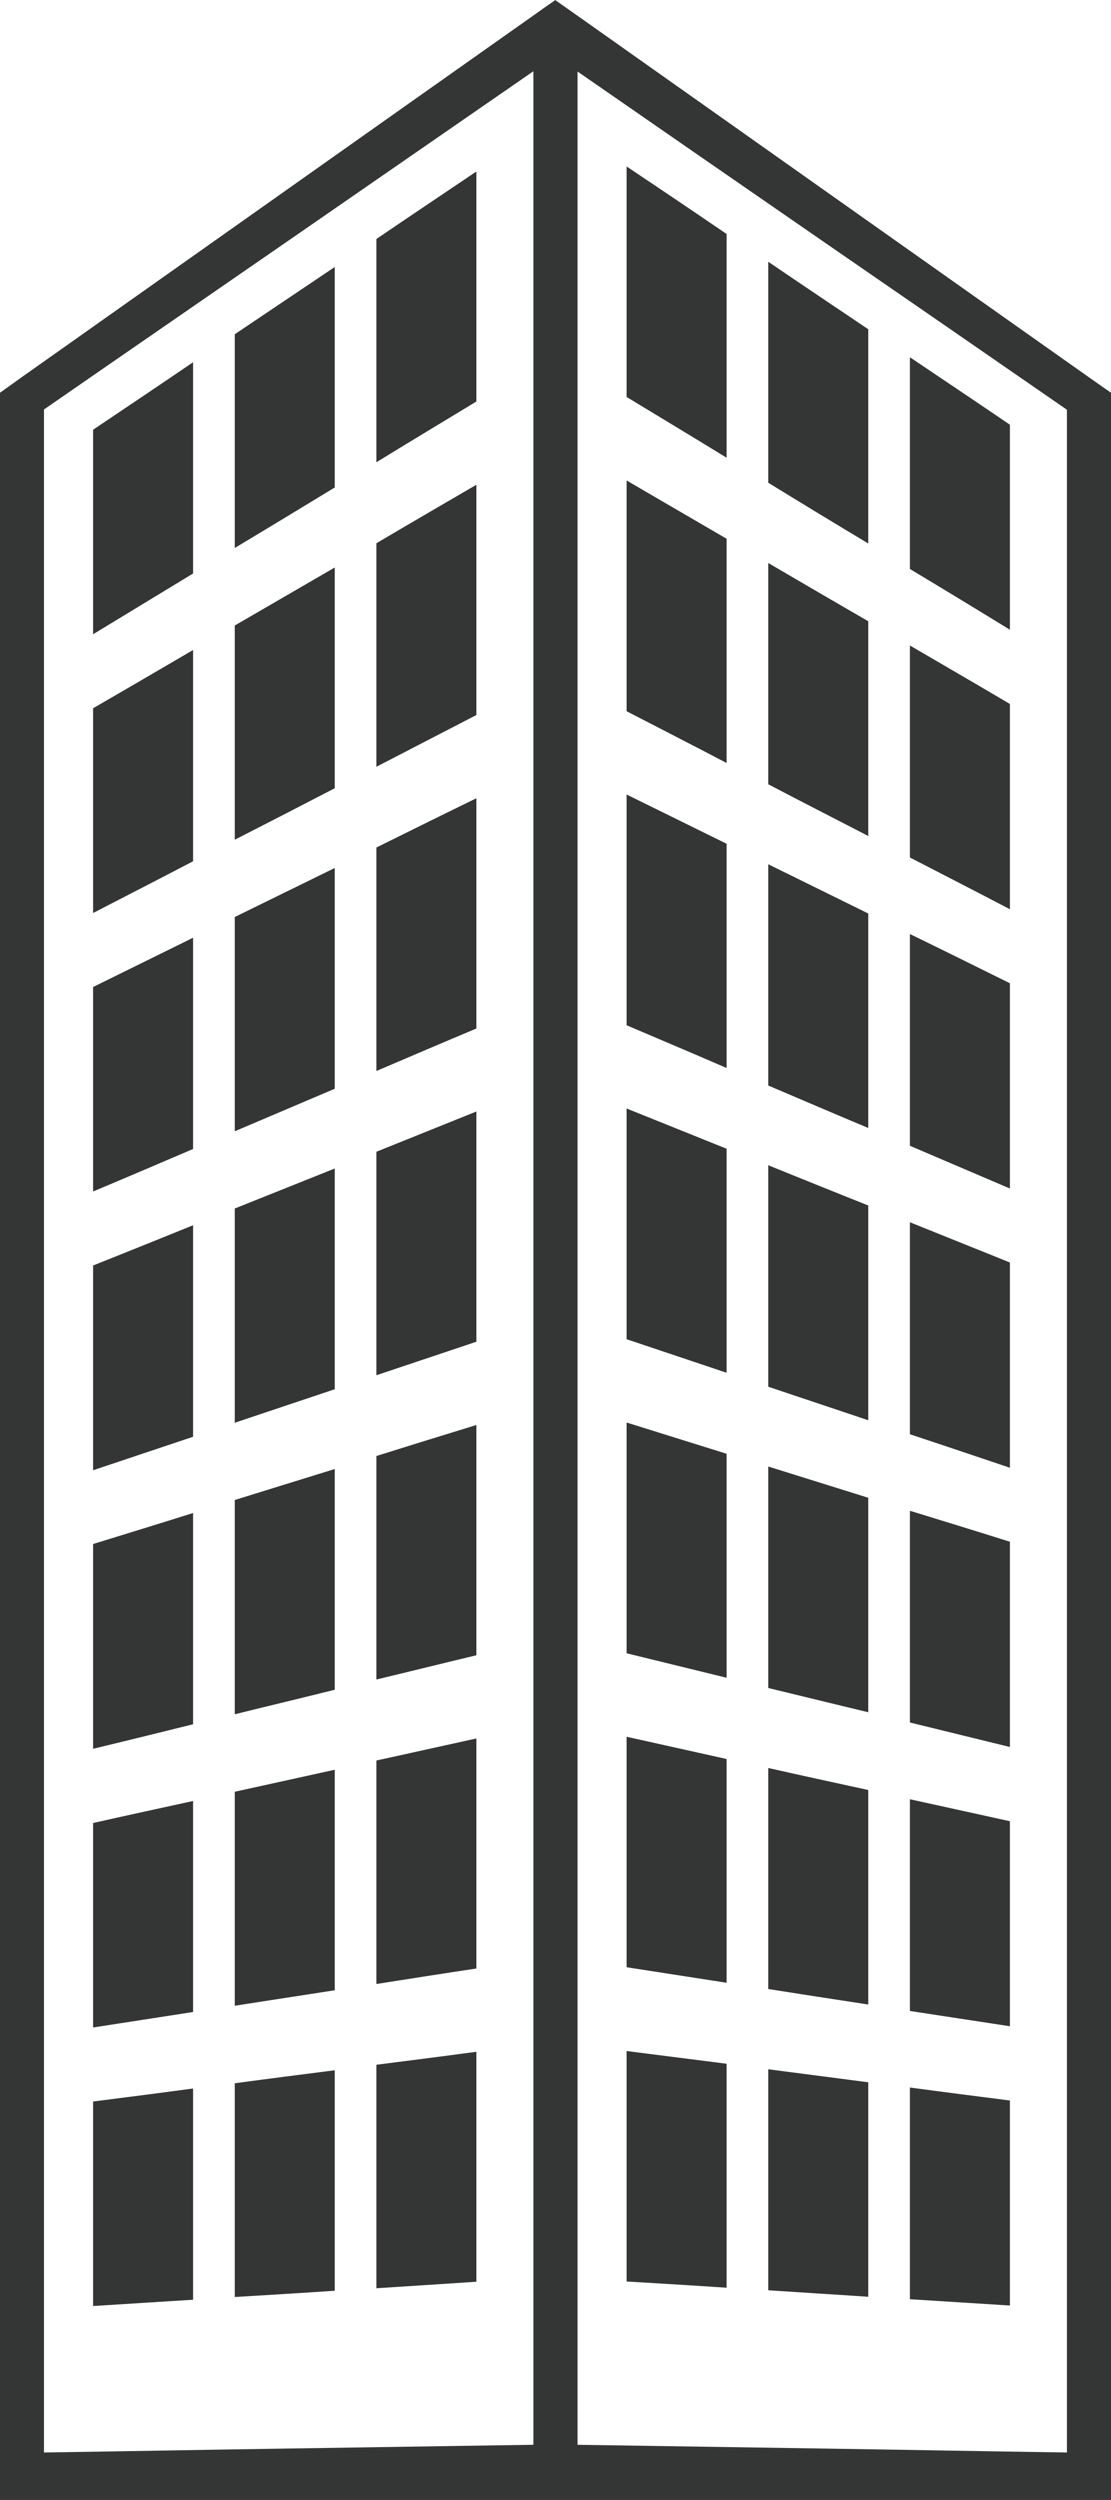
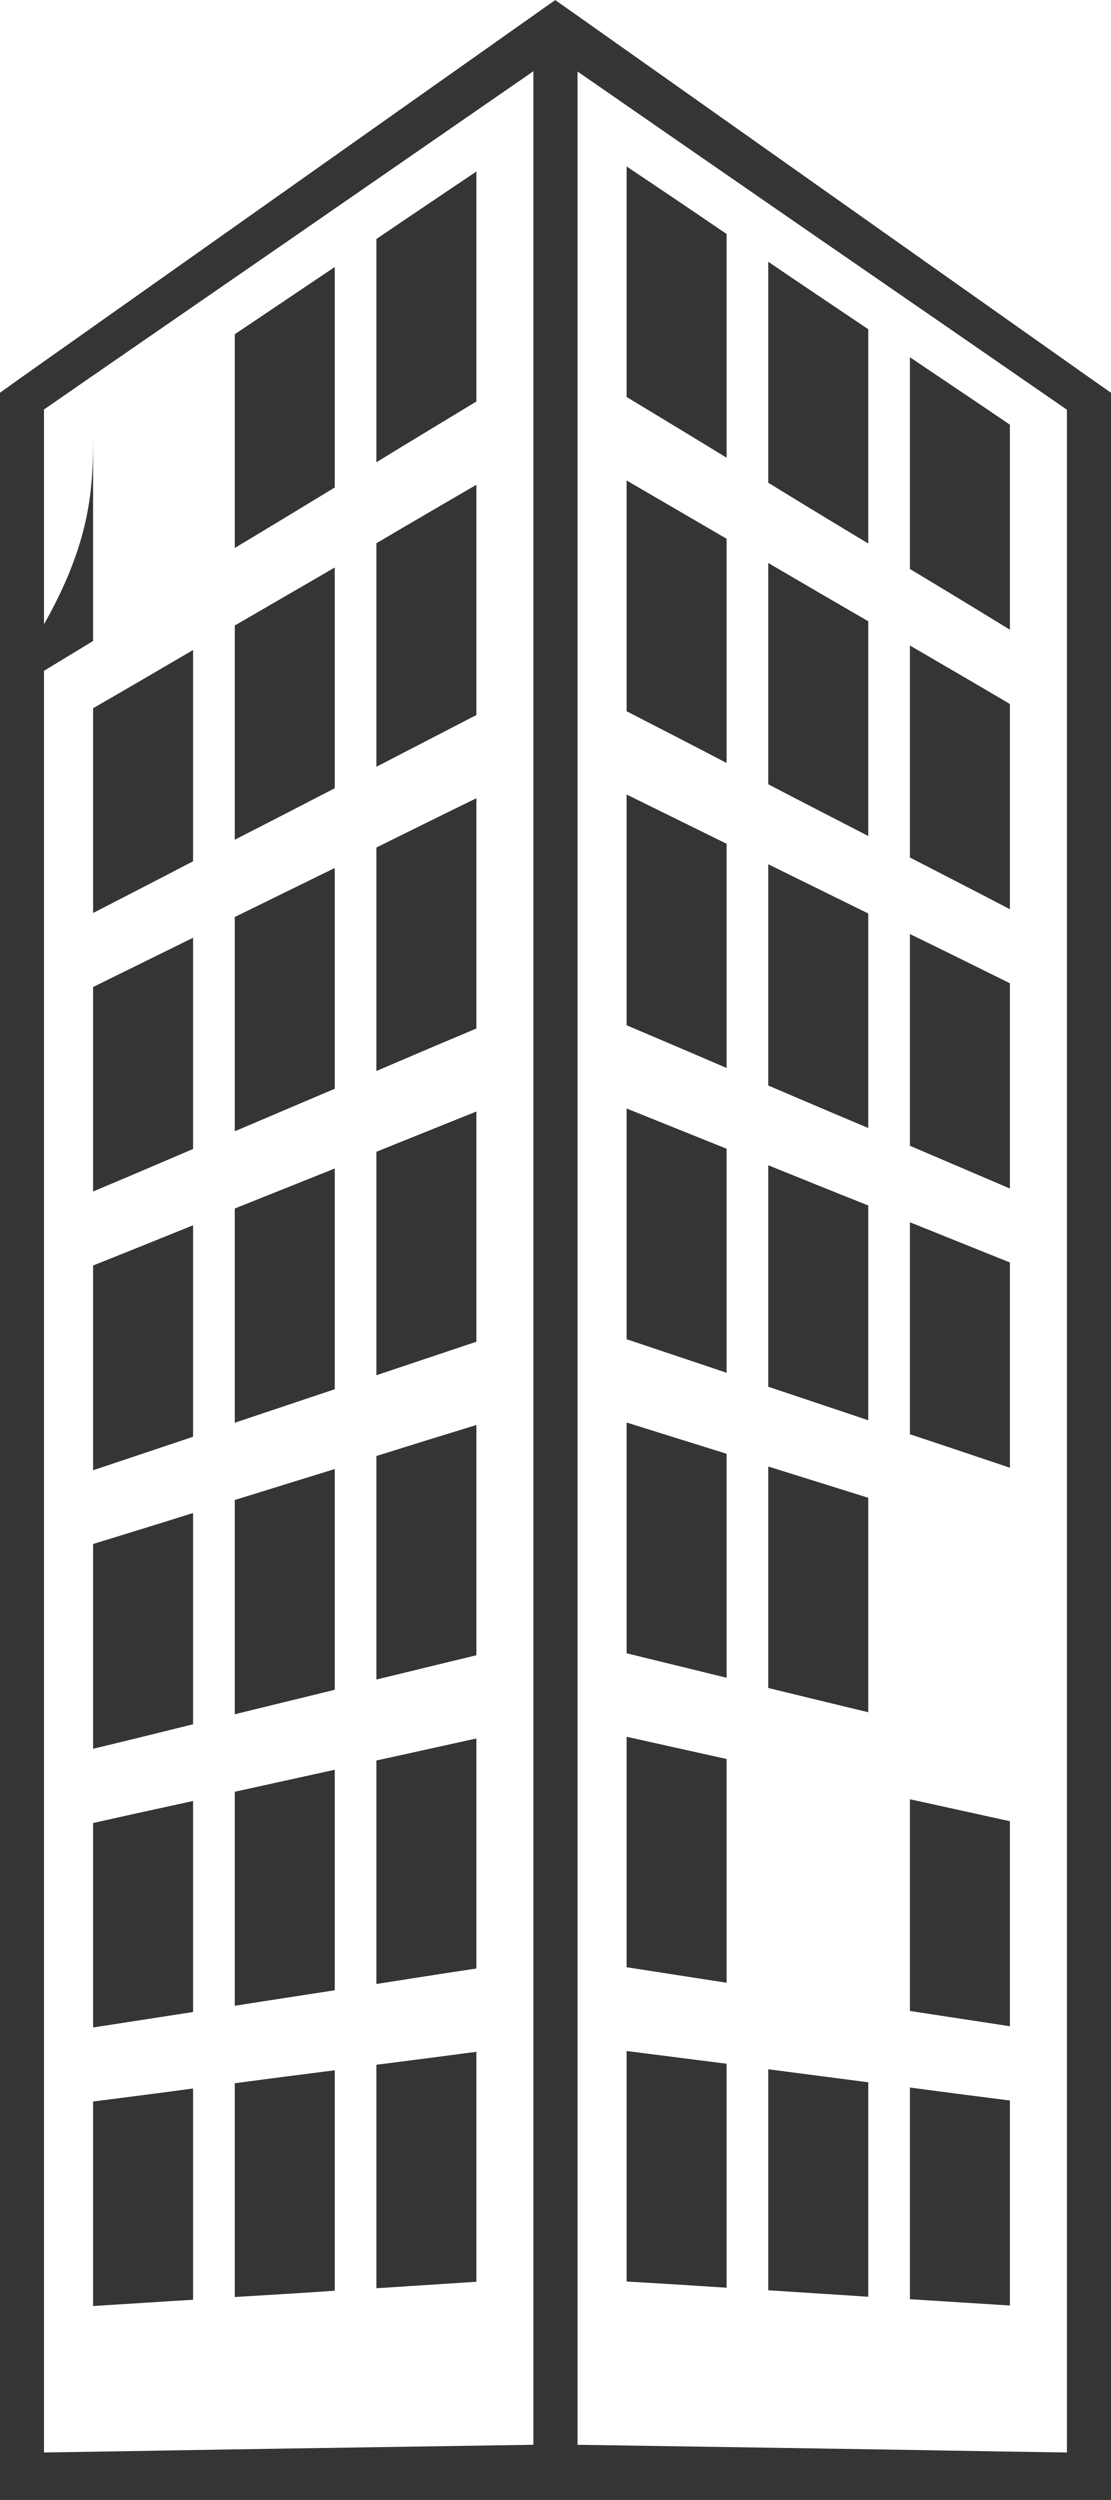
<svg xmlns="http://www.w3.org/2000/svg" version="1.1" id="Vrstva_1" x="0px" y="0px" width="68px" height="153px" viewBox="0 0 68 153" enable-background="new 0 0 68 153" xml:space="preserve">
  <g>
    <path fill="#343635" d="M34.001,0.016c0.448,0.321,0.897,0.626,1.347,0.948c5.215,3.688,10.43,7.376,15.646,11.062   c5.215,3.687,10.431,7.375,15.652,11.061c0.45,0.322,0.898,0.628,1.354,0.948c0,0.504,0,0.98,0,1.454c0,21.021,0,42.044,0,63.05   c0,21.008,0,42.03,0,63.037c0,0.475,0,0.948,0,1.423c-0.455,0-0.903,0-1.354,0c-5.222,0-10.438,0-15.652,0   c-5.217,0-10.432,0-15.646,0c-0.45,0-0.899,0-1.347,0c-0.007,0-0.007,0-0.007,0c-0.45,0-0.899,0-1.347,0   c-5.223,0-10.438,0-15.655,0c-5.215,0-10.431,0-15.646,0c-0.449,0-0.898,0-1.346,0c0-0.475,0-0.948,0-1.423   c0-21.007,0-42.029,0-63.037c0-21.006,0-42.028,0-63.049c0-0.474,0-0.95,0-1.454c0.449-0.321,0.898-0.642,1.346-0.964   c5.215-3.687,10.431-7.375,15.646-11.062c5.215-3.688,10.432-7.375,15.655-11.062c0.449-0.32,0.898-0.642,1.347-0.948   C33.994,0,33.994,0,34.001,0.016L34.001,0.016z M32.647,4.36c-4.999,3.458-9.986,6.906-14.981,10.358   c-4.987,3.447-9.982,6.885-14.974,10.342c0,20.854,0,41.693,0,62.517c0,20.839,0,41.676,0,62.515   c4.992-0.075,9.982-0.168,14.974-0.243c4.991-0.076,9.982-0.154,14.981-0.229c0-24.207,0-48.409,0-72.63   C32.647,52.785,32.647,28.581,32.647,4.36L32.647,4.36z M65.302,25.076c-4.997-3.457-9.997-6.906-14.981-10.342   c-4.997-3.448-9.981-6.9-14.972-10.357c0,24.219,0,48.424,0,72.63c0,24.204,0,48.407,0,72.614c4.99,0.075,9.98,0.153,14.972,0.229   c4.991,0.075,9.984,0.168,14.981,0.243c0-20.839,0-41.677,0-62.501C65.302,66.754,65.302,45.932,65.302,25.076L65.302,25.076z" />
-     <path fill="#343635" d="M5.698,26.3c2.04-1.376,4.08-2.738,6.12-4.131c0,4.314,0,8.629,0,12.929c-2.04,1.239-4.08,2.479-6.12,3.718   C5.698,34.654,5.698,30.478,5.698,26.3L5.698,26.3z" />
+     <path fill="#343635" d="M5.698,26.3c0,4.314,0,8.629,0,12.929c-2.04,1.239-4.08,2.479-6.12,3.718   C5.698,34.654,5.698,30.478,5.698,26.3L5.698,26.3z" />
    <path fill="#343635" d="M14.369,20.456c2.04-1.377,4.08-2.738,6.12-4.116c0,4.497,0,9.011,0,13.494   c-2.04,1.24-4.08,2.479-6.12,3.703C14.369,29.193,14.369,24.817,14.369,20.456L14.369,20.456z" />
    <path fill="#343635" d="M23.038,14.627c2.04-1.392,4.08-2.753,6.12-4.131c0,4.698,0,9.394,0,14.076   c-2.04,1.239-4.08,2.463-6.12,3.718C23.038,23.745,23.038,19.186,23.038,14.627L23.038,14.627z" />
    <path fill="#343635" d="M5.698,43.345c2.04-1.178,4.08-2.372,6.12-3.565c0,4.314,0,8.614,0,12.929   c-2.04,1.071-4.08,2.111-6.12,3.167C5.698,51.698,5.698,47.522,5.698,43.345L5.698,43.345z" />
    <path fill="#343635" d="M14.369,38.281c2.04-1.179,4.08-2.371,6.12-3.55c0,4.498,0,9.011,0,13.509   c-2.04,1.056-4.08,2.111-6.12,3.152C14.369,47.032,14.369,42.657,14.369,38.281L14.369,38.281z" />
    <path fill="#343635" d="M23.038,33.247c2.04-1.209,4.08-2.387,6.12-3.58c0,4.697,0,9.395,0,14.092   c-2.04,1.055-4.08,2.111-6.12,3.167C23.038,42.365,23.038,37.806,23.038,33.247L23.038,33.247z" />
    <path fill="#343635" d="M5.698,60.405c2.04-1.01,4.08-2.004,6.12-3.015c0,4.299,0,8.615,0,12.928   c-2.04,0.873-4.08,1.745-6.12,2.601C5.698,68.743,5.698,64.583,5.698,60.405L5.698,60.405z" />
    <path fill="#343635" d="M14.369,56.121c2.04-0.995,4.08-2.005,6.12-3c0,4.499,0,9.013,0,13.511c-2.04,0.873-4.08,1.729-6.12,2.602   C14.369,64.856,14.369,60.496,14.369,56.121L14.369,56.121z" />
    <path fill="#343635" d="M23.038,51.867c2.04-1.01,4.08-2.02,6.12-3.014c0,4.698,0,9.395,0,14.091   c-2.04,0.857-4.08,1.729-6.12,2.601C23.038,60.986,23.038,56.427,23.038,51.867L23.038,51.867z" />
    <path fill="#343635" d="M5.698,77.448c2.04-0.811,4.08-1.637,6.12-2.462c0,4.313,0,8.629,0,12.944   c-2.04,0.688-4.08,1.361-6.12,2.049C5.698,85.803,5.698,81.627,5.698,77.448L5.698,77.448z" />
    <path fill="#343635" d="M14.369,73.961c2.04-0.812,4.08-1.637,6.12-2.449c0,4.499,0,9.011,0,13.509   c-2.04,0.688-4.08,1.362-6.12,2.051C14.369,82.697,14.369,78.337,14.369,73.961L14.369,73.961z" />
    <path fill="#343635" d="M23.038,70.487c2.04-0.826,4.08-1.637,6.12-2.463c0,4.696,0,9.394,0,14.09   c-2.04,0.688-4.08,1.363-6.12,2.05C23.038,79.605,23.038,75.047,23.038,70.487L23.038,70.487z" />
    <path fill="#343635" d="M5.698,94.493c2.04-0.627,4.08-1.255,6.12-1.897c0,4.315,0,8.63,0,12.929c-2.04,0.507-4.08,1.011-6.12,1.5   C5.698,102.848,5.698,98.669,5.698,94.493L5.698,94.493z" />
    <path fill="#343635" d="M14.369,91.8c2.04-0.628,4.08-1.27,6.12-1.896c0,4.499,0,9.011,0,13.509c-2.04,0.508-4.08,0.995-6.12,1.501   C14.369,100.537,14.369,96.176,14.369,91.8L14.369,91.8z" />
    <path fill="#343635" d="M23.038,89.107c2.04-0.642,4.08-1.271,6.12-1.897c0,4.697,0,9.395,0,14.092   c-2.04,0.489-4.08,0.995-6.12,1.484C23.038,98.226,23.038,93.667,23.038,89.107L23.038,89.107z" />
    <path fill="#343635" d="M5.698,111.568c2.04-0.459,4.08-0.904,6.12-1.347c0,4.299,0,8.614,0,12.914   c-2.04,0.321-4.08,0.627-6.12,0.947C5.698,119.92,5.698,115.747,5.698,111.568L5.698,111.568z" />
    <path fill="#343635" d="M14.369,109.655c2.04-0.443,4.08-0.902,6.12-1.347c0,4.5,0,9.013,0,13.495   c-2.04,0.322-4.08,0.627-6.12,0.95C14.369,118.393,14.369,114.017,14.369,109.655L14.369,109.655z" />
    <path fill="#343635" d="M23.038,107.742c2.04-0.443,4.08-0.903,6.12-1.348c0,4.699,0,9.396,0,14.079   c-2.04,0.305-4.08,0.628-6.12,0.948C23.038,116.862,23.038,112.303,23.038,107.742L23.038,107.742z" />
    <path fill="#343635" d="M5.698,128.612c2.04-0.26,4.08-0.52,6.12-0.796c0,4.313,0,8.629,0,12.929c-2.04,0.122-4.08,0.26-6.12,0.384   C5.698,136.966,5.698,132.79,5.698,128.612L5.698,128.612z" />
    <path fill="#343635" d="M14.369,127.495c2.04-0.275,4.08-0.534,6.12-0.795c0,4.498,0,9.01,0,13.493   c-2.04,0.14-4.08,0.261-6.12,0.384C14.369,136.232,14.369,131.856,14.369,127.495L14.369,127.495z" />
    <path fill="#343635" d="M23.038,126.363c2.04-0.26,4.08-0.52,6.12-0.795c0,4.694,0,9.394,0,14.075   c-2.04,0.138-4.08,0.263-6.12,0.398C23.038,135.496,23.038,130.923,23.038,126.363L23.038,126.363z" />
    <path fill="#343635" d="M38.352,10.189c2.041,1.362,4.081,2.739,6.12,4.131c0,4.559,0,9.134,0,13.693   c-2.039-1.254-4.079-2.479-6.12-3.718C38.352,19.6,38.352,14.902,38.352,10.189L38.352,10.189z" />
    <path fill="#343635" d="M47.021,16.019c2.041,1.392,4.082,2.754,6.122,4.131c0,4.375,0,8.751,0,13.112   c-2.04-1.225-4.081-2.463-6.122-3.719C47.021,25.046,47.021,20.533,47.021,16.019L47.021,16.019z" />
    <path fill="#343635" d="M55.692,21.863c2.04,1.377,4.081,2.738,6.121,4.131c0,4.178,0,8.369,0,12.546   c-2.04-1.254-4.081-2.493-6.121-3.718C55.692,30.508,55.692,26.193,55.692,21.863L55.692,21.863z" />
    <path fill="#343635" d="M38.352,29.406c2.041,1.194,4.081,2.372,6.12,3.565c0,4.576,0,9.149,0,13.724   c-2.039-1.071-4.079-2.112-6.12-3.167C38.352,38.816,38.352,34.119,38.352,29.406L38.352,29.406z" />
    <path fill="#343635" d="M47.021,34.455c2.041,1.194,4.082,2.388,6.122,3.565c0,4.375,0,8.767,0,13.143   c-2.04-1.055-4.081-2.096-6.122-3.167C47.021,43.482,47.021,38.969,47.021,34.455L47.021,34.455z" />
    <path fill="#343635" d="M55.692,39.504c2.04,1.194,4.081,2.372,6.121,3.58c0,4.177,0,8.37,0,12.562   c-2.04-1.071-4.081-2.111-6.121-3.167C55.692,48.149,55.692,43.834,55.692,39.504L55.692,39.504z" />
    <path fill="#343635" d="M38.352,48.624c2.041,1.01,4.081,2.004,6.12,3.014c0,4.574,0,9.149,0,13.724   c-2.039-0.886-4.079-1.744-6.12-2.616C38.352,58.033,38.352,53.335,38.352,48.624L38.352,48.624z" />
    <path fill="#343635" d="M47.021,52.892c2.041,1.01,4.082,2.004,6.122,3.014c0,4.376,0,8.752,0,13.128   c-2.04-0.857-4.081-1.729-6.122-2.601C47.021,61.919,47.021,57.406,47.021,52.892L47.021,52.892z" />
    <path fill="#343635" d="M55.692,57.162c2.04,0.994,4.081,2.003,6.121,3.014c0,4.193,0,8.371,0,12.562   c-2.04-0.872-4.081-1.744-6.121-2.616C55.692,65.806,55.692,61.476,55.692,57.162L55.692,57.162z" />
    <path fill="#343635" d="M38.352,67.84c2.041,0.827,4.081,1.637,6.12,2.463c0,4.575,0,9.149,0,13.71   c-2.039-0.689-4.079-1.364-6.12-2.052C38.352,77.265,38.352,72.553,38.352,67.84L38.352,67.84z" />
    <path fill="#343635" d="M47.021,71.313c2.041,0.826,4.082,1.652,6.122,2.463c0,4.375,0,8.767,0,13.144   c-2.04-0.688-4.081-1.365-6.122-2.052C47.021,80.356,47.021,75.843,47.021,71.313L47.021,71.313z" />
    <path fill="#343635" d="M55.692,74.802c2.04,0.826,4.081,1.638,6.121,2.463c0,4.193,0,8.371,0,12.562   c-2.04-0.688-4.081-1.376-6.121-2.05C55.692,83.446,55.692,79.133,55.692,74.802L55.692,74.802z" />
    <path fill="#343635" d="M38.352,87.058c2.041,0.643,4.081,1.271,6.12,1.913c0,4.574,0,9.134,0,13.708   c-2.039-0.505-4.079-0.994-6.12-1.498C38.352,96.48,38.352,91.77,38.352,87.058L38.352,87.058z" />
    <path fill="#343635" d="M47.021,89.75c2.041,0.643,4.082,1.271,6.122,1.913c0,4.376,0,8.753,0,13.126   c-2.04-0.487-4.081-0.993-6.122-1.483C47.021,98.792,47.021,94.264,47.021,89.75L47.021,89.75z" />
-     <path fill="#343635" d="M55.692,92.459c2.04,0.626,4.081,1.253,6.121,1.896c0,4.191,0,8.367,0,12.562   c-2.04-0.505-4.081-0.996-6.121-1.5C55.692,101.103,55.692,96.773,55.692,92.459L55.692,92.459z" />
    <path fill="#343635" d="M38.352,106.29c2.041,0.459,4.081,0.902,6.12,1.361c0,4.561,0,9.134,0,13.694   c-2.039-0.321-4.079-0.628-6.12-0.95C38.352,115.714,38.352,111.002,38.352,106.29L38.352,106.29z" />
-     <path fill="#343635" d="M47.021,108.201c2.041,0.46,4.082,0.904,6.122,1.347c0,4.375,0,8.766,0,13.128   c-2.04-0.308-4.081-0.627-6.122-0.948C47.021,117.229,47.021,112.716,47.021,108.201L47.021,108.201z" />
    <path fill="#343635" d="M55.692,110.115c2.04,0.442,4.081,0.901,6.121,1.344c0,4.193,0,8.37,0,12.548   c-2.04-0.307-4.081-0.629-6.121-0.935C55.692,118.759,55.692,114.444,55.692,110.115L55.692,110.115z" />
    <path fill="#343635" d="M38.352,125.522c2.041,0.259,4.081,0.519,6.12,0.779c0,4.574,0,9.148,0,13.708   c-2.039-0.137-4.079-0.26-6.12-0.381C38.352,134.931,38.352,130.22,38.352,125.522L38.352,125.522z" />
    <path fill="#343635" d="M47.021,126.639c2.041,0.261,4.082,0.535,6.122,0.797c0,4.376,0,8.75,0,13.127   c-2.04-0.139-4.081-0.261-6.122-0.398C47.021,135.666,47.021,131.151,47.021,126.639L47.021,126.639z" />
    <path fill="#343635" d="M55.692,127.755c2.04,0.275,4.081,0.537,6.121,0.796c0,4.192,0,8.386,0,12.547   c-2.04-0.123-4.081-0.261-6.121-0.385C55.692,136.399,55.692,132.086,55.692,127.755L55.692,127.755z" />
  </g>
</svg>